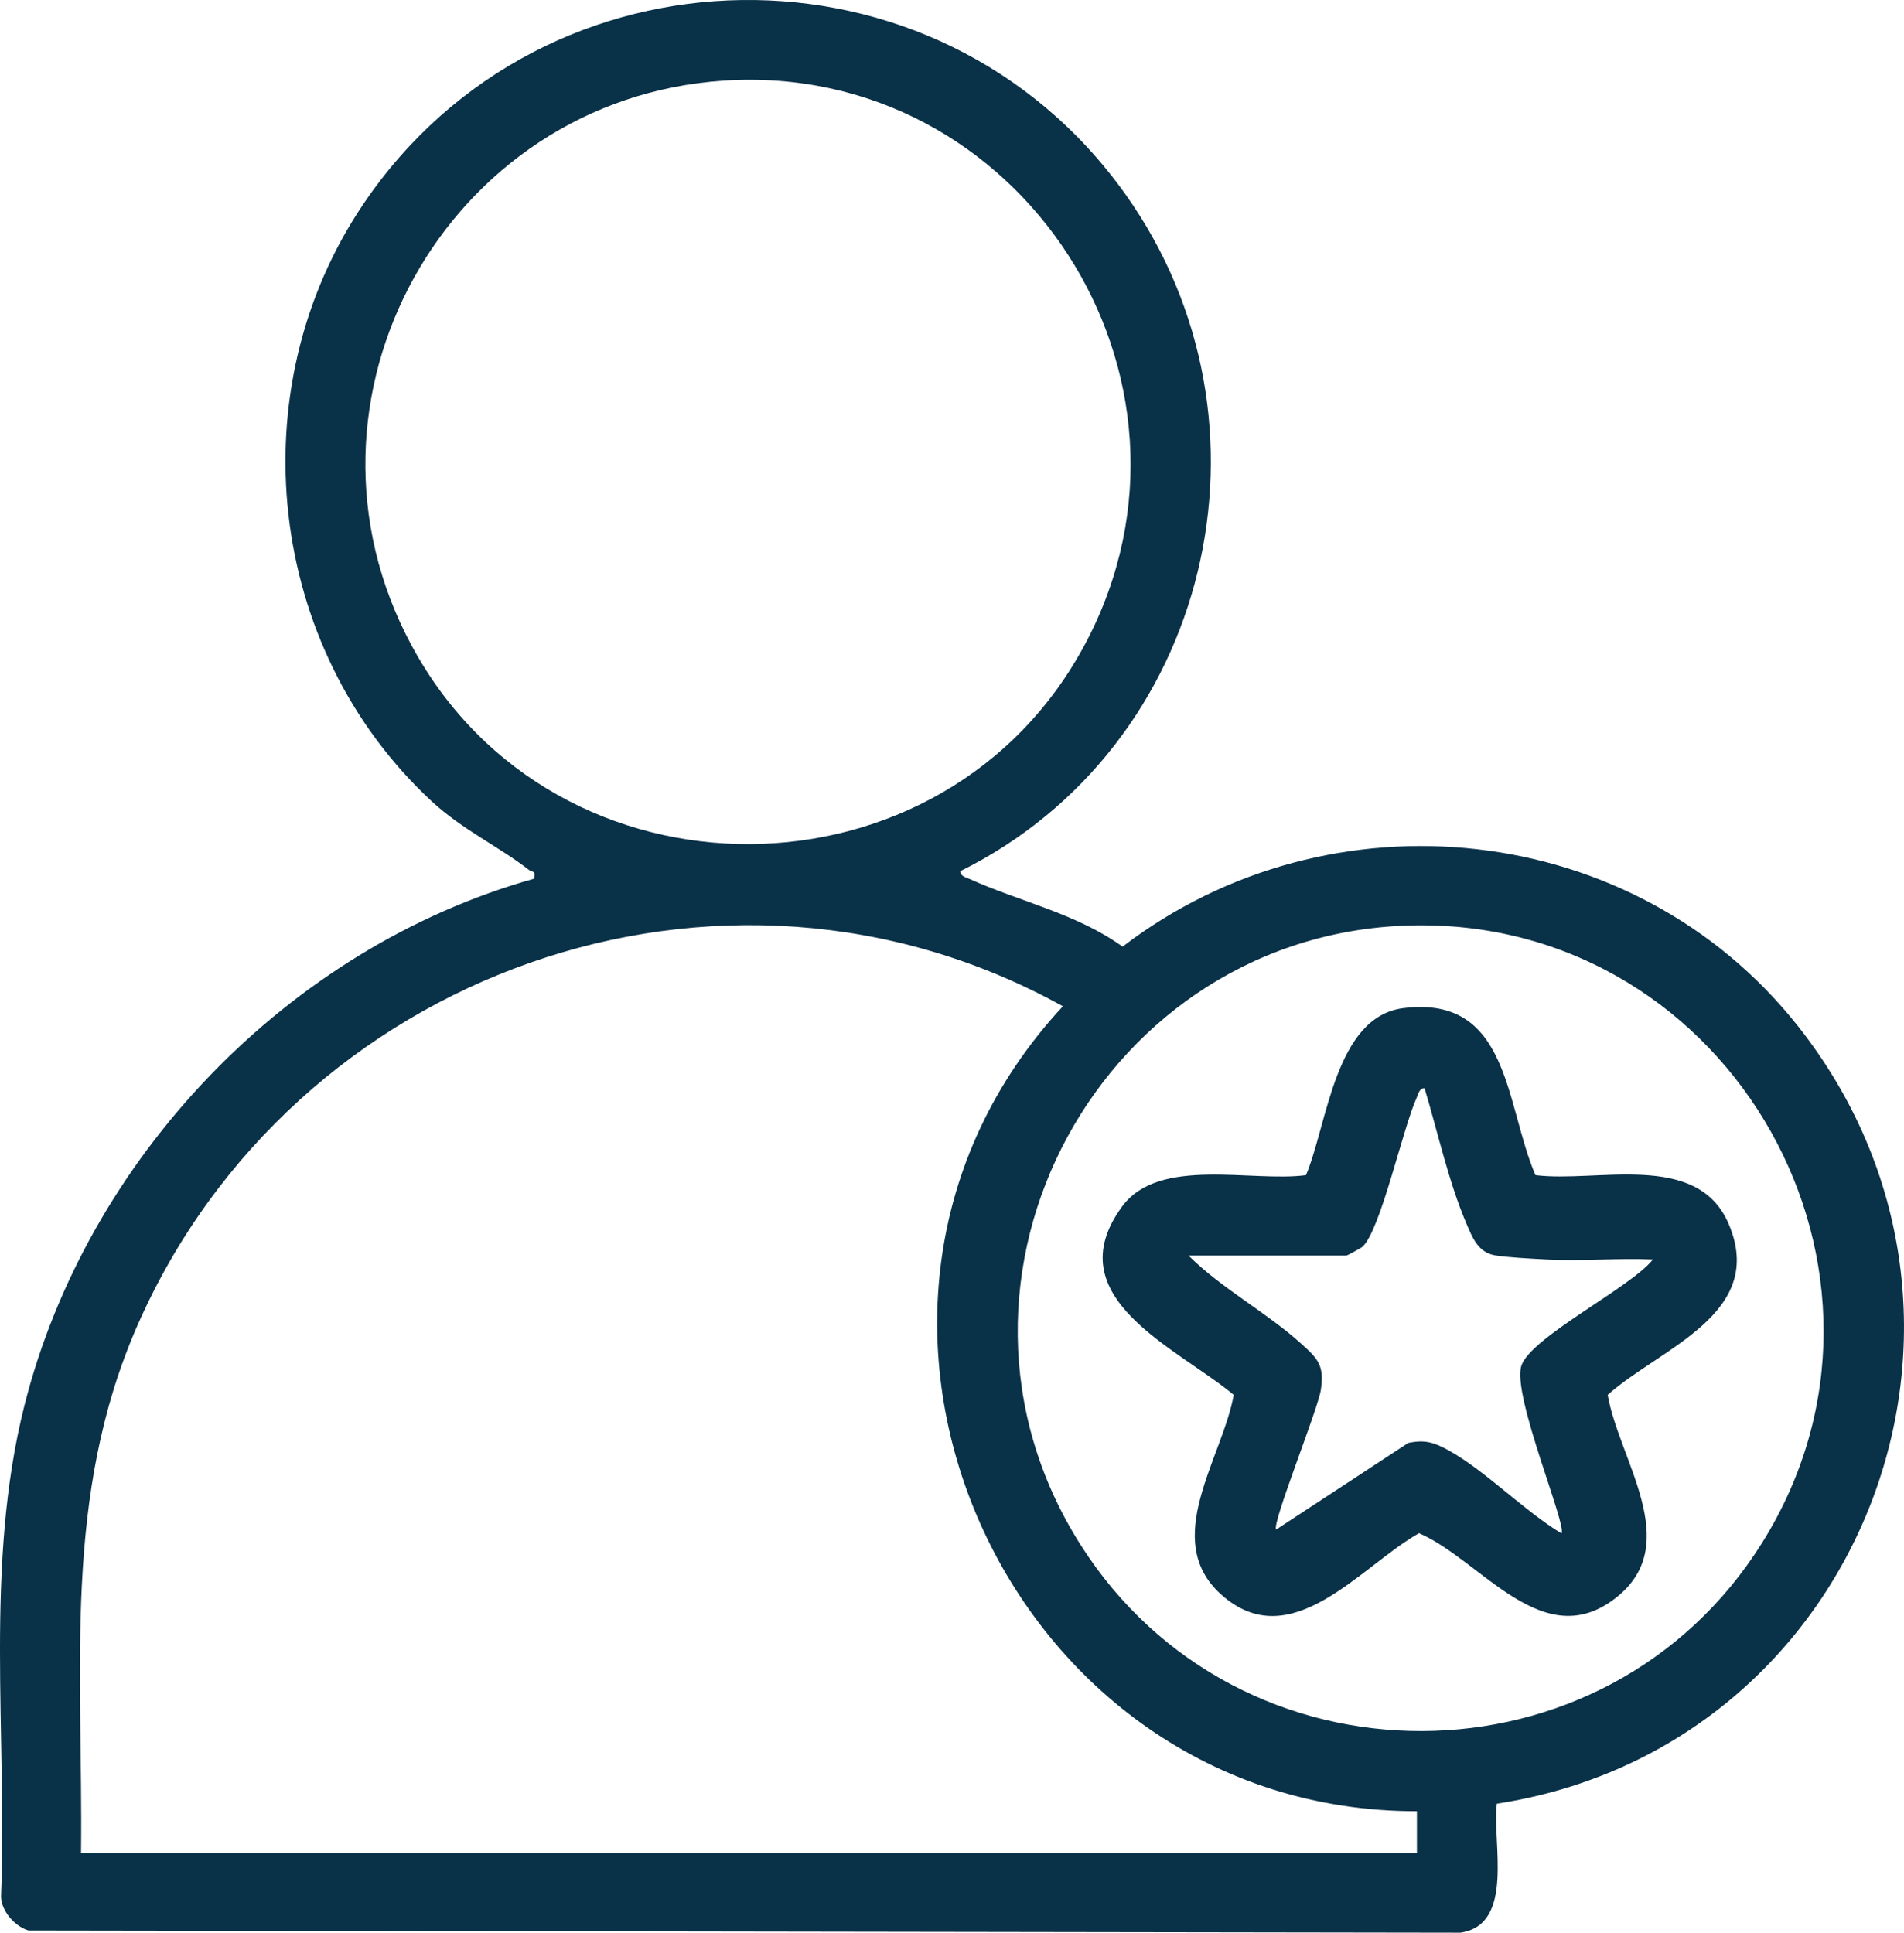
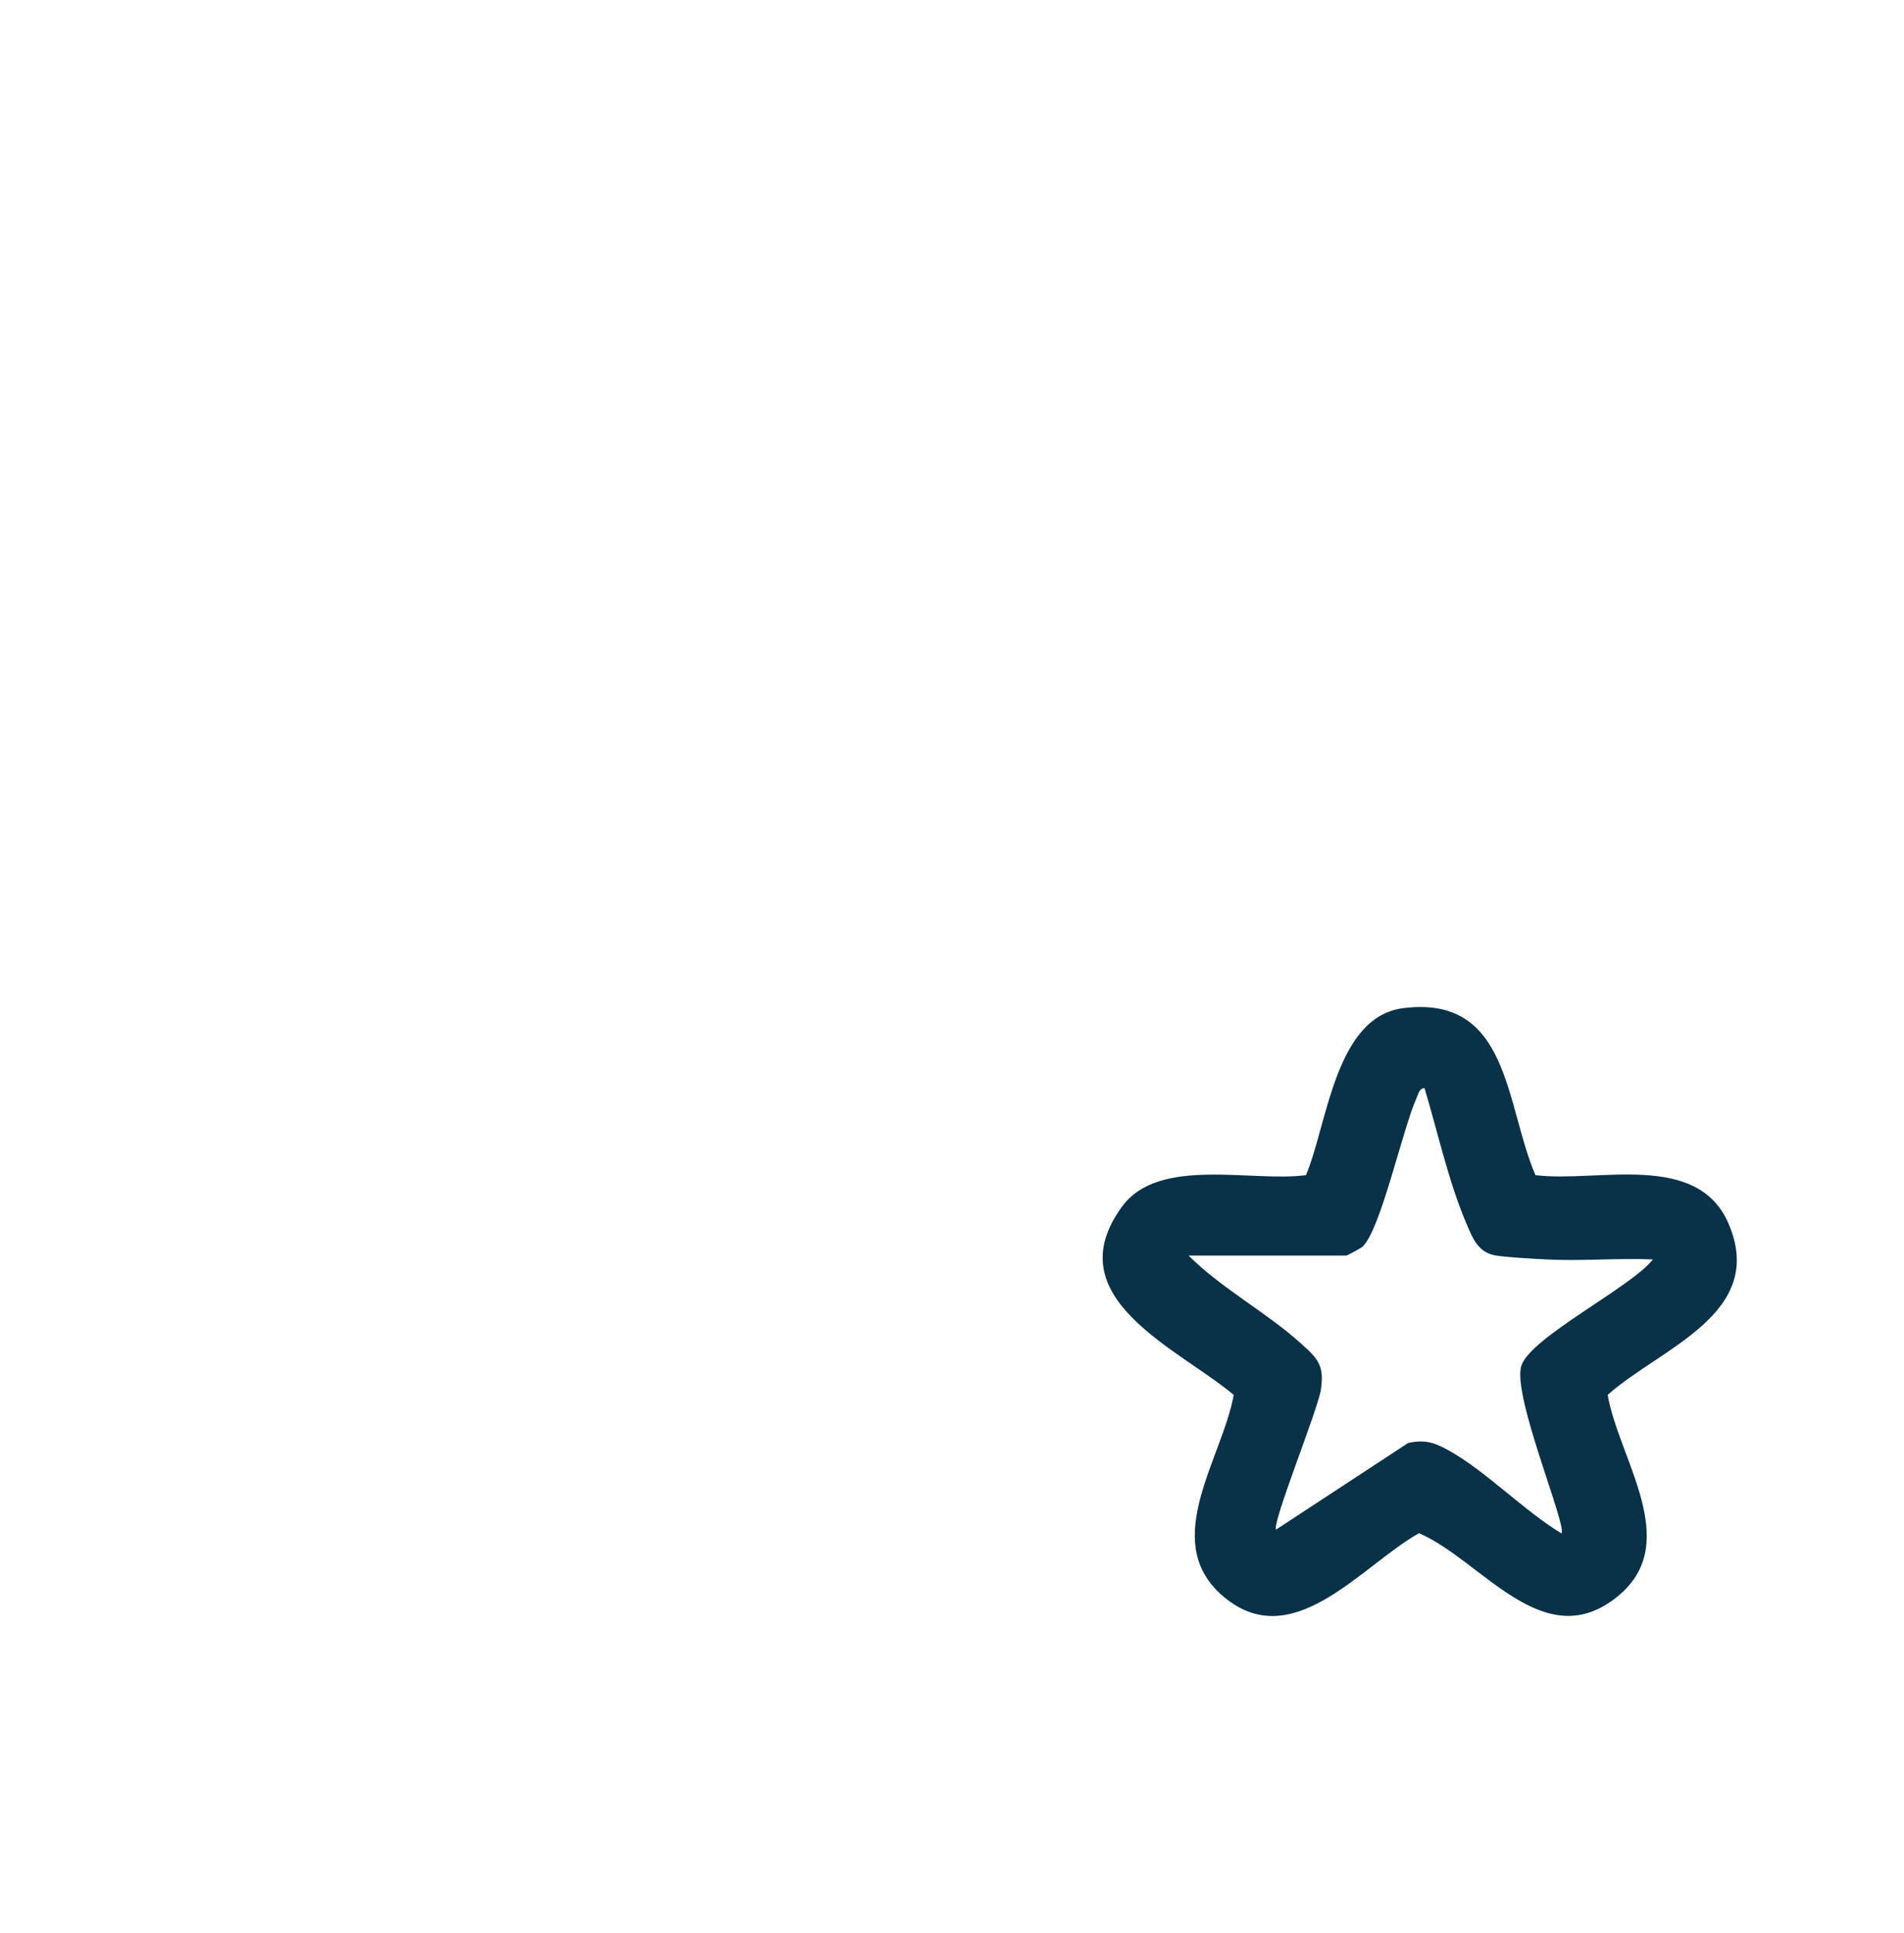
<svg xmlns="http://www.w3.org/2000/svg" id="Layer_2" data-name="Layer 2" viewBox="0 0 374.48 380.11">
  <defs>
    <style>
      .cls-1 {
        fill: #093148;
      }
    </style>
  </defs>
  <g id="Layer_1-2" data-name="Layer 1">
    <g>
-       <path class="cls-1" d="M353.51,201.67c-32.13-40.48-91.84-46.78-132.72-15.49-9.05-6.52-20.34-8.89-30.1-13.31-.74-.33-1.76-.5-1.84-1.52,49.22-24.38,64.5-88.22,32.48-133.17-36.87-51.78-114.3-50.66-149.85,1.93-24.75,36.61-19,87.34,13.32,117.39,6.16,5.73,13.17,8.87,19.27,13.62.62.48,1.37-.01.95,1.71-48.44,13.57-88.03,55.01-100.25,103.73-7.86,31.32-3.34,64.47-4.57,96.53.1,2.82,2.73,5.78,5.38,6.59l281.64.43c10.81-1.52,6.21-17.86,7.18-25.37,71.82-11.01,104.72-95.6,59.11-153.07ZM80.94,126.93c-26.06-48.41,6.93-107.43,61.35-111.07,58.26-3.88,98.62,58.36,71.39,110.32-27.64,52.74-104.49,53.23-132.74.75ZM278.68,364.46H15.94c.42-35.9-3.69-70.11,11.1-103.8,30.45-69.36,114.89-99.92,182.01-62.75-55.5,59.76-11.22,158.39,69.63,158.31v8.24ZM212.49,303.77c-33.12-52.3,4.4-121.04,66.05-121.78,62.13-.74,101.11,68.36,68.11,121.32-30.76,49.35-103.06,49.55-134.16.46Z" />
      <path class="cls-1" d="M339.97,240.66c-6.16-14.34-25.81-8.02-37.98-9.54-5.98-13.93-5.05-35.45-25.95-32.85-13.47,1.67-14.96,22.86-19.18,32.85-10.58,1.43-28.89-3.73-36.14,6.14-13.22,17.98,10.99,27.91,21.93,37.08-2.24,12.46-14.41,28.5-2.52,39.22,13.77,12.4,27.43-5.52,38.96-12.02,12.4,5.33,24.61,24.41,39.19,12.33,12.72-10.54.11-26.85-2.08-39.53,10.26-9.19,31.4-15.94,23.77-33.68ZM299.22,268.61c-1.87,5.82,9.04,31.49,7.89,32.97-7.33-4.41-14.93-12.31-22.21-16.33-2.81-1.56-4.62-2.15-7.93-1.46l-25.98,17.04c-.91-1.11,8.21-23.57,8.8-27.5.72-4.85-.62-6.14-3.97-9.15-6.75-6.08-15.54-10.75-22.05-17.24h31.06c.18-.03,2.88-1.49,3.14-1.73,3.6-3.31,7.94-23.39,10.68-29.36.34-.75.46-1.76,1.52-1.85,2.58,8.54,4.74,18.44,8.22,26.59,1.17,2.73,2.25,5.71,5.67,6.31,2.18.39,7.17.64,9.7.78,7.07.4,14.26-.28,21.33.02-4.18,5.42-24.05,15.28-25.87,20.91Z" />
    </g>
  </g>
</svg>